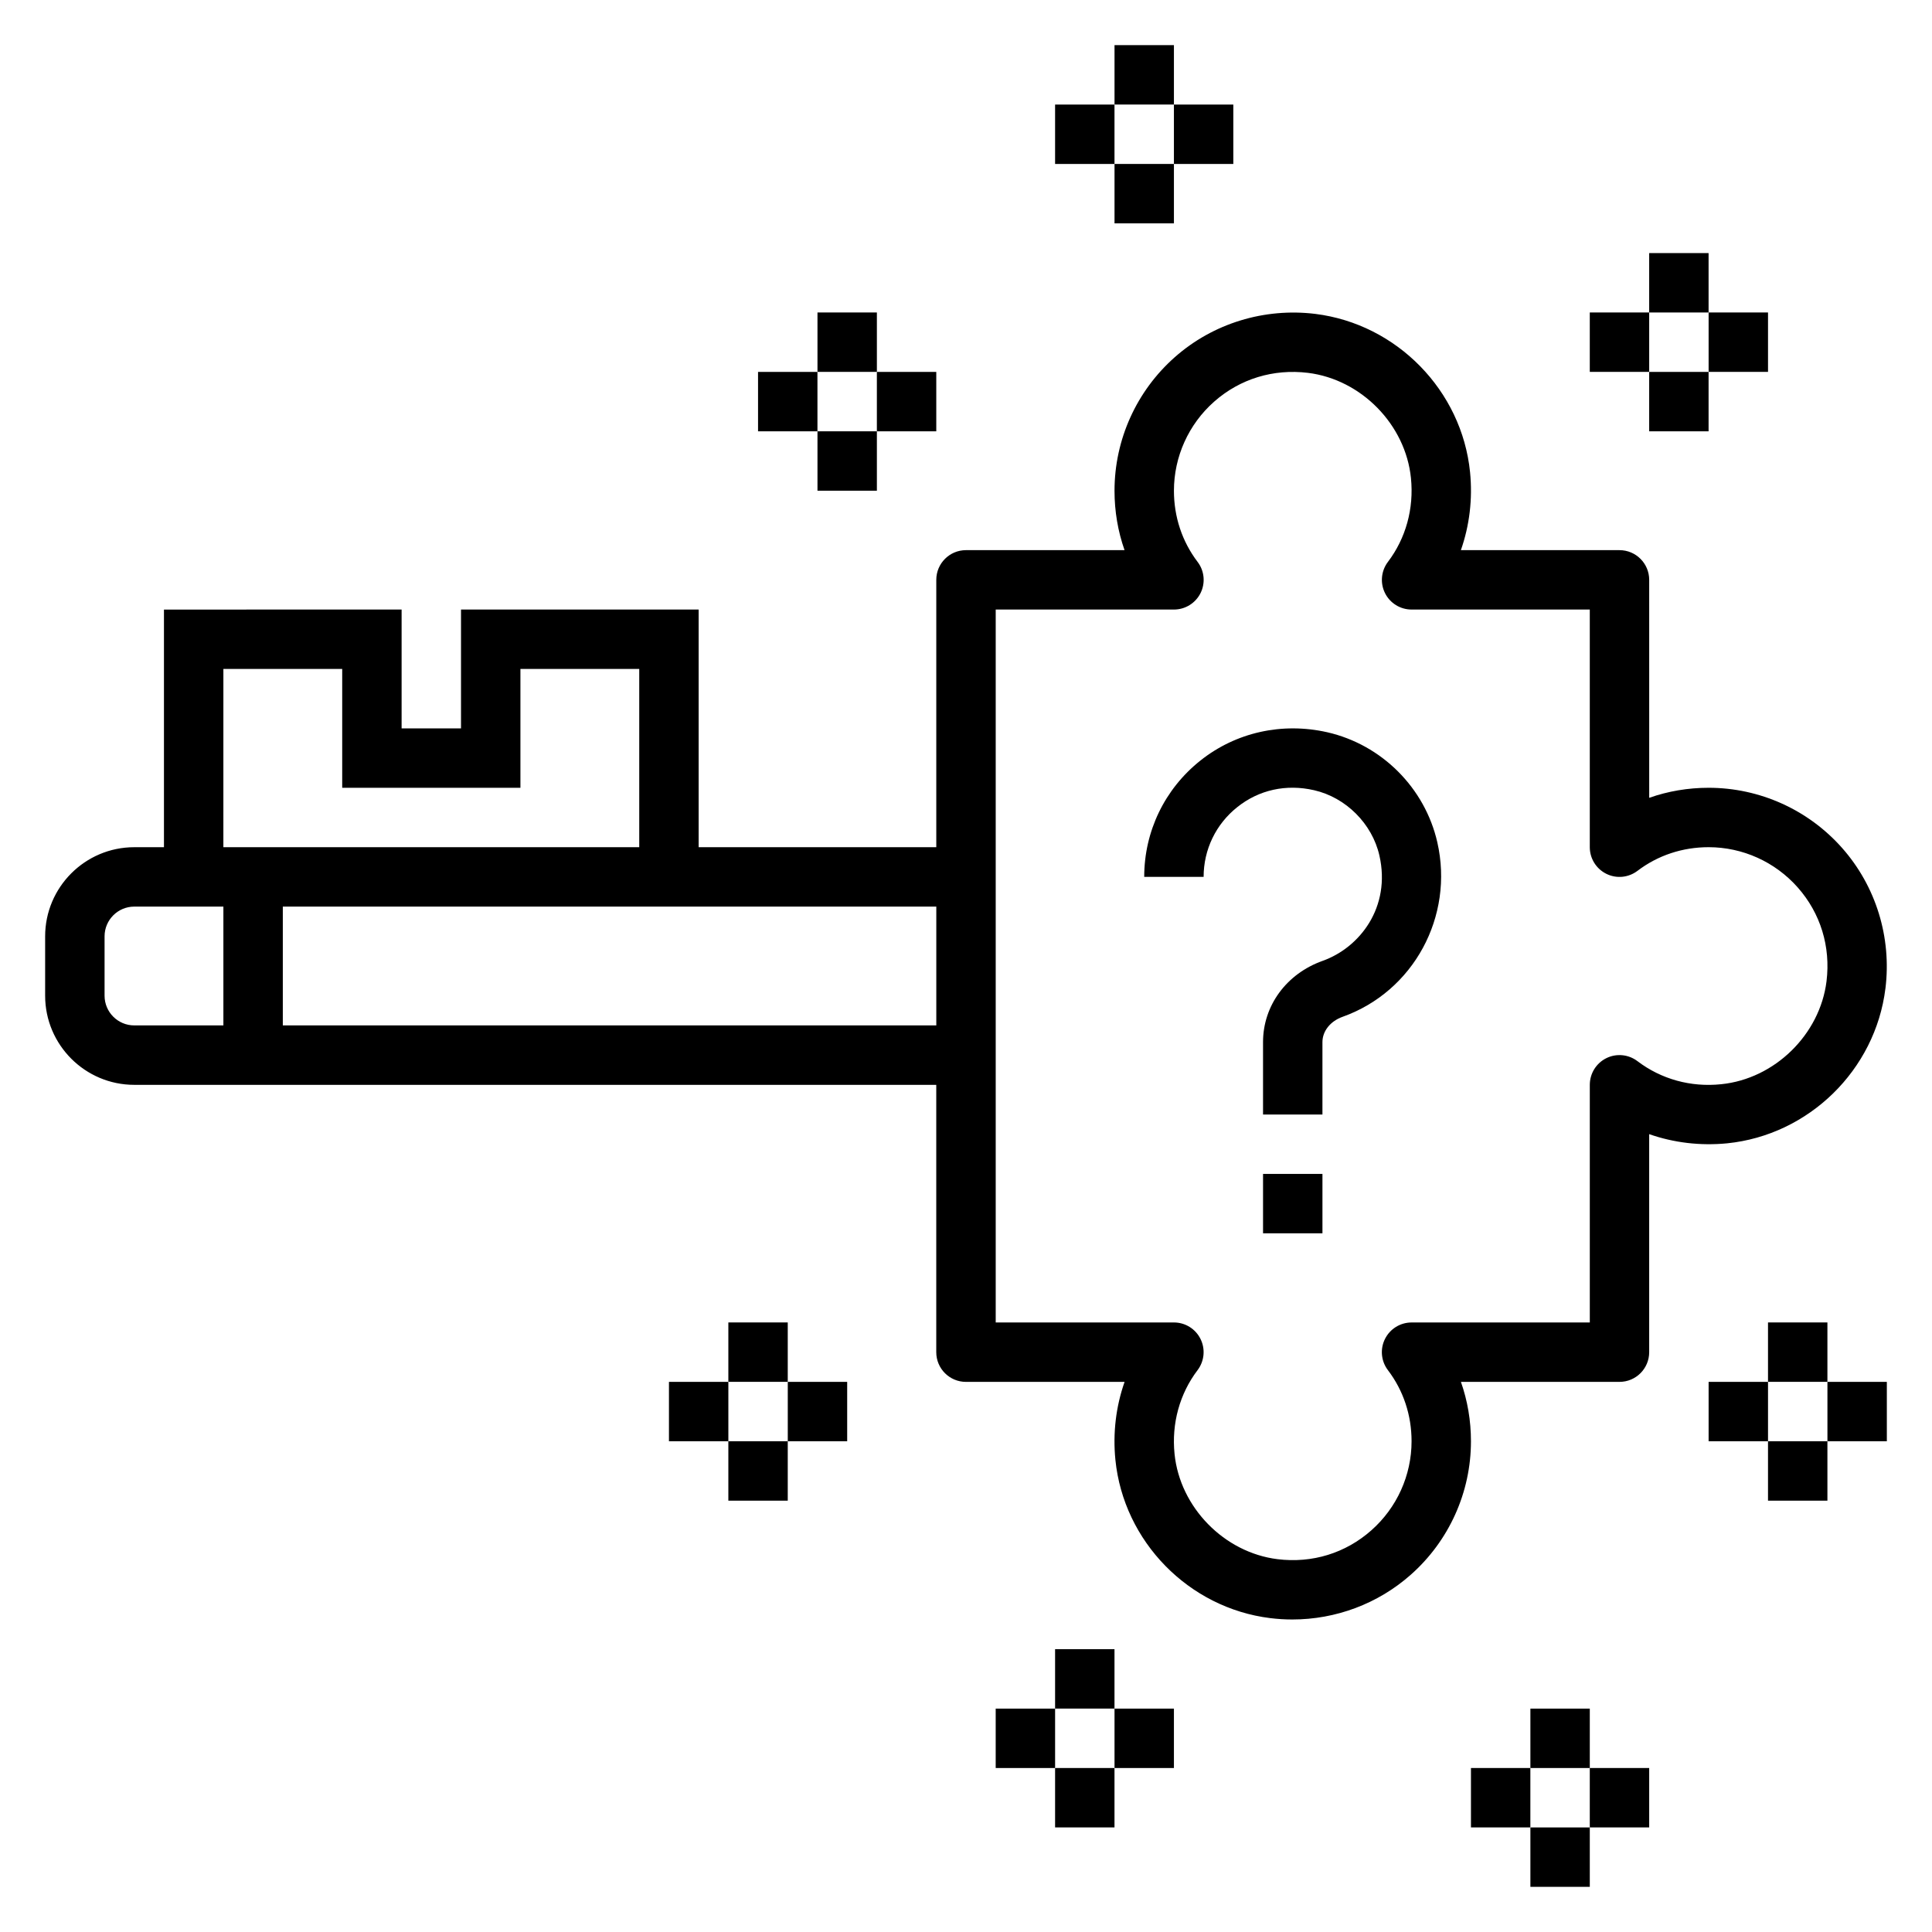
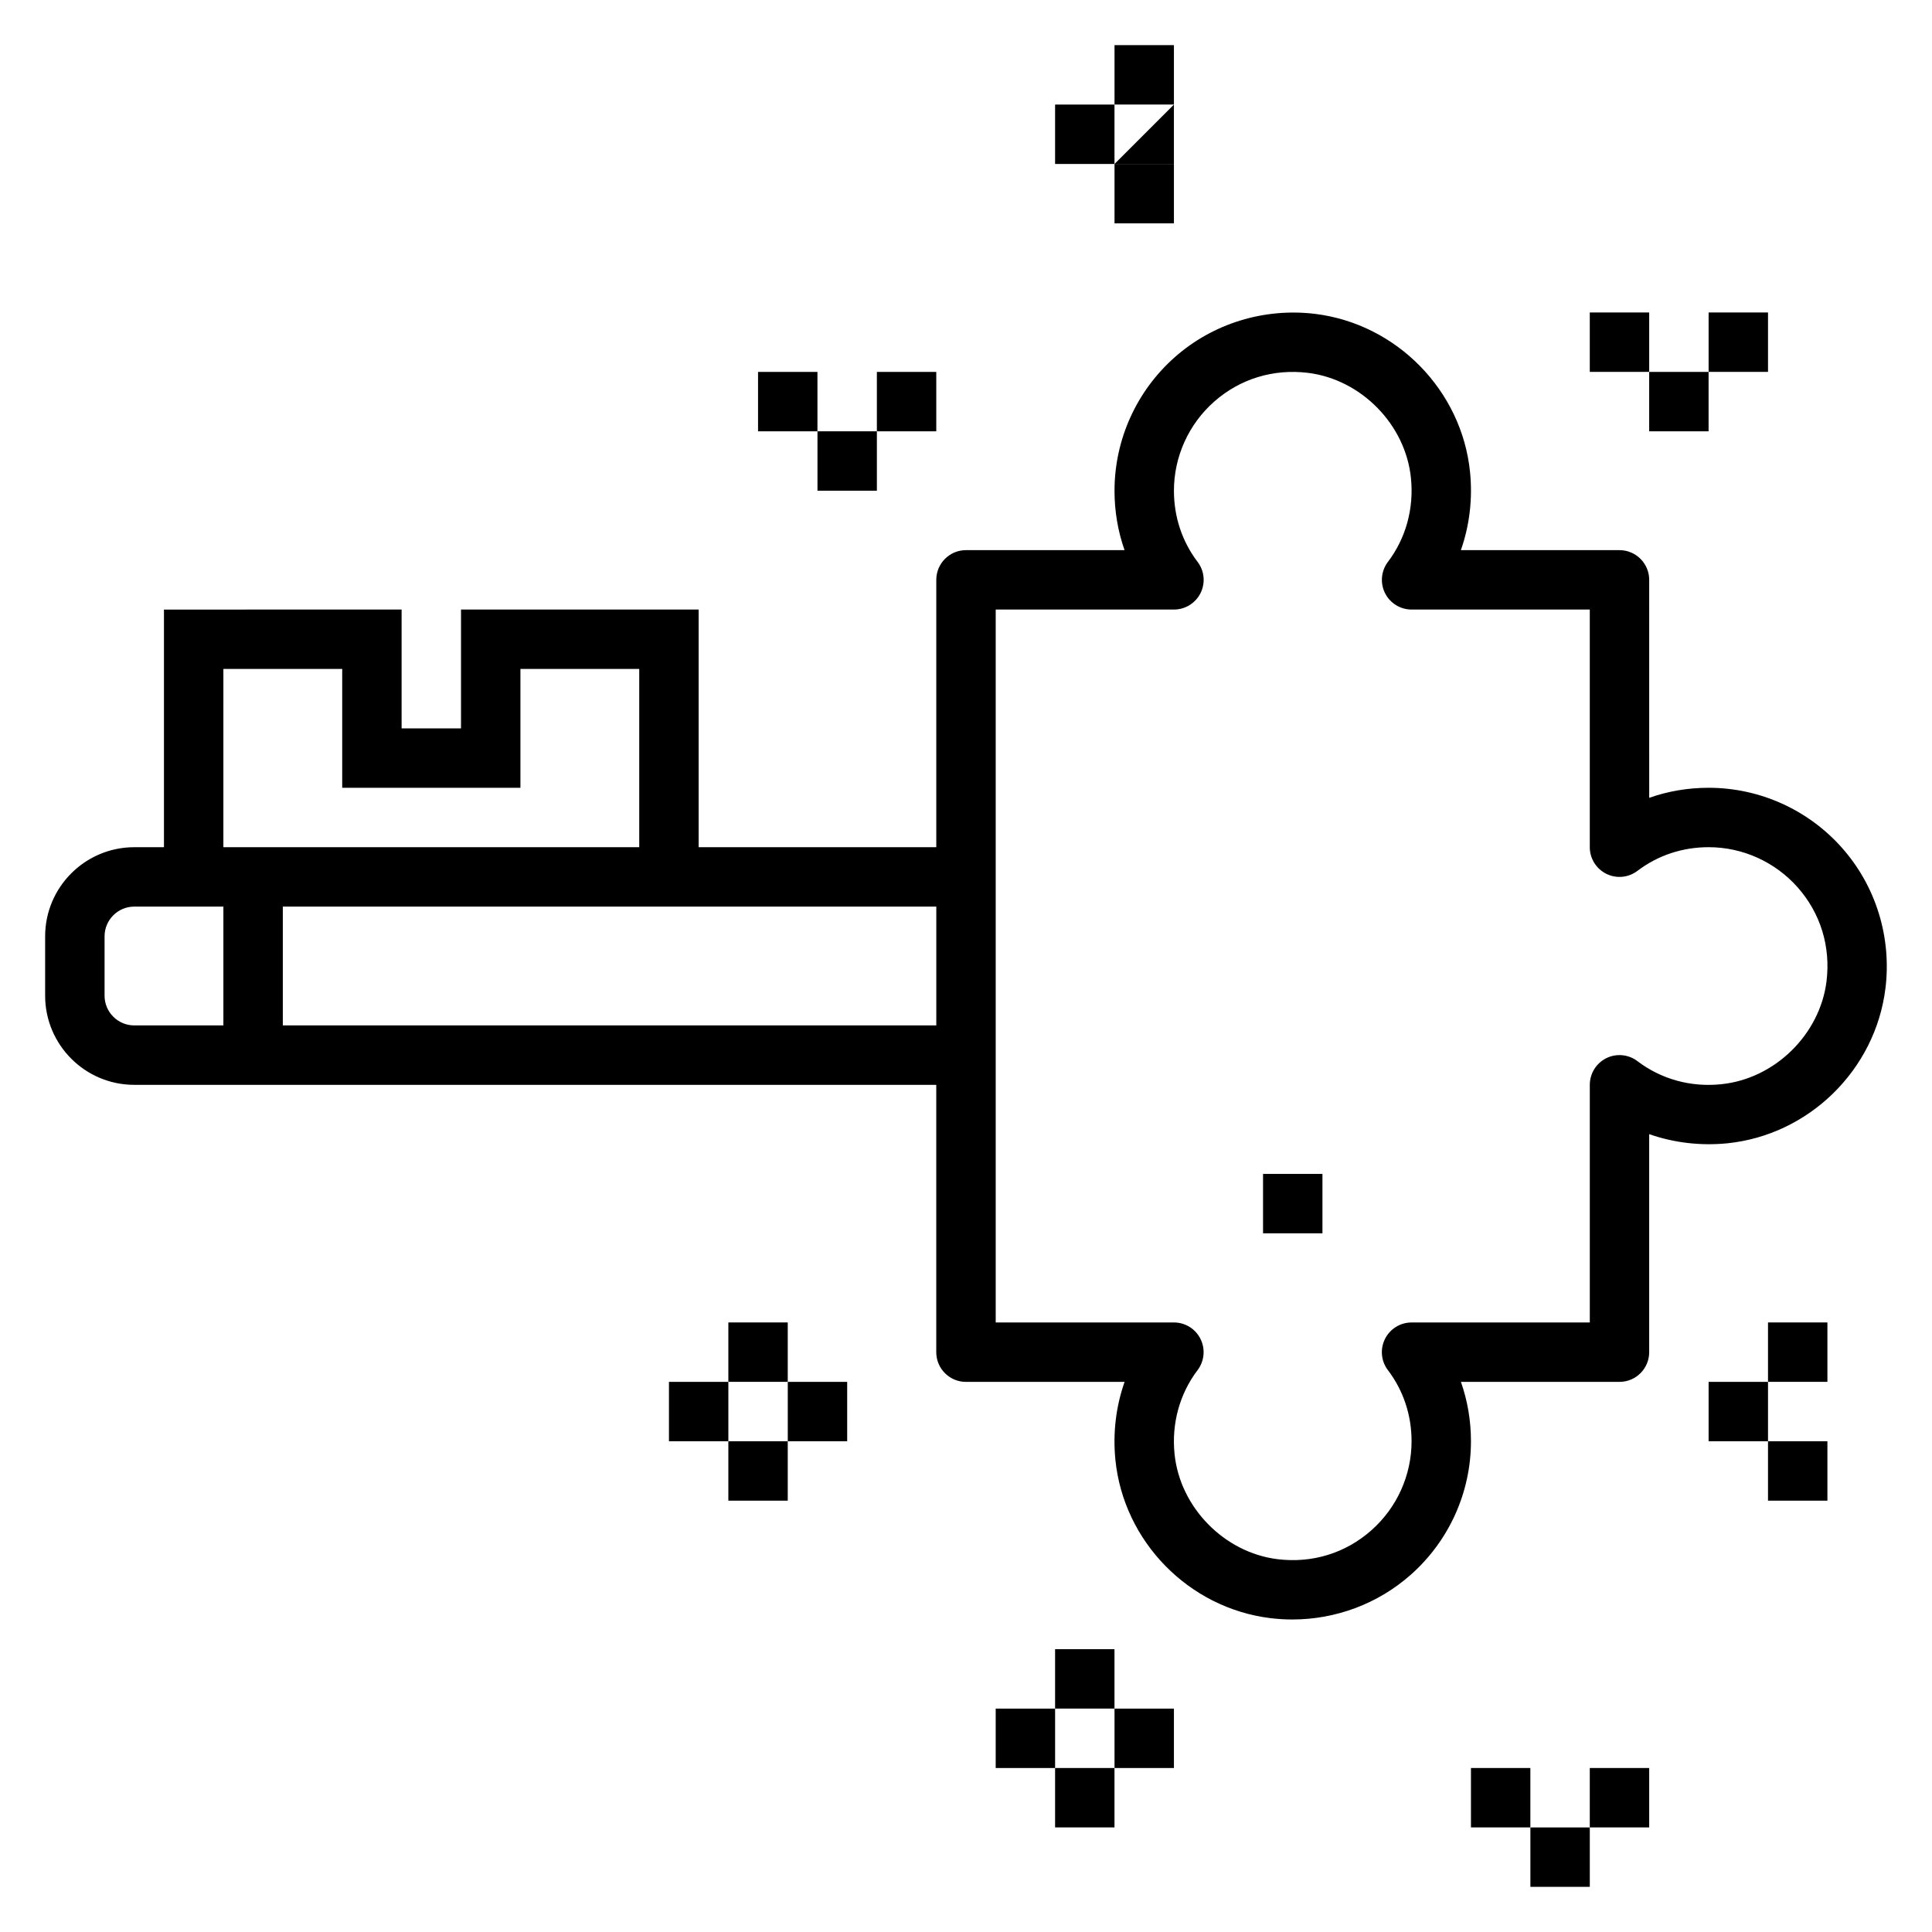
<svg xmlns="http://www.w3.org/2000/svg" fill="#000000" width="800px" height="800px" version="1.1" viewBox="144 144 512 512">
  <g>
    <path d="m643.66 405.96c1.668-13.531-2.512-27.102-11.477-37.234-8.965-10.141-21.859-15.957-35.383-15.957-5.457 0-10.762 0.906-15.742 2.66l-0.004-57.762c0-4.344-3.519-7.871-7.871-7.871h-42.035c2.289-6.512 3.141-13.547 2.434-20.656-2.164-21.641-19.422-39.281-41.027-41.957-13.492-1.645-27.086 2.504-37.227 11.477-10.152 8.973-15.969 21.867-15.969 35.391 0 5.465 0.906 10.762 2.66 15.742h-42.02c-4.352 0-7.871 3.527-7.871 7.871v70.848h-62.977v-62.977h-62.977v31.488h-15.742v-31.488l-62.98 0.004v62.977h-7.871c-13.02 0-23.617 10.598-23.617 23.617v15.742c0 13.02 10.598 23.617 23.617 23.617h212.54v70.848c0 4.352 3.519 7.871 7.871 7.871h42.035c-2.289 6.512-3.141 13.547-2.434 20.656 2.172 21.641 19.43 39.281 41.027 41.949 1.953 0.242 3.906 0.363 5.848 0.363 11.523 0 22.711-4.164 31.379-11.84 10.152-8.965 15.973-21.859 15.973-35.387 0-5.457-0.906-10.762-2.66-15.742h42.02c4.352 0 7.871-3.519 7.871-7.871v-57.781c6.519 2.289 13.562 3.125 20.656 2.434 21.641-2.184 39.281-19.43 41.949-41.031zm-440.46 9.785h-23.617c-4.344 0-7.871-3.527-7.871-7.871v-15.742c0-4.336 3.527-7.871 7.871-7.871h23.617zm0-94.465h31.488v31.488h47.23v-31.488h31.488v47.23l-110.21 0.004zm188.93 94.465h-173.18v-31.488h173.18zm185.81 9.469c-2.371-1.801-5.582-2.117-8.258-0.781-2.676 1.332-4.367 4.066-4.367 7.059v62.977h-47.23c-2.992 0-5.723 1.691-7.055 4.375-1.332 2.676-1.031 5.871 0.781 8.258 4.106 5.398 6.269 11.926 6.269 18.852 0 9.012-3.883 17.609-10.652 23.594-6.848 6.062-15.68 8.785-24.867 7.652-14.137-1.746-25.867-13.746-27.293-27.898-0.82-8.062 1.355-15.949 6.102-22.199 1.801-2.387 2.109-5.582 0.781-8.258-1.324-2.684-4.055-4.379-7.047-4.379h-47.23v-188.93h47.23c2.992 0 5.723-1.691 7.055-4.367s1.031-5.879-0.781-8.258c-4.109-5.418-6.273-11.938-6.273-18.863 0-9.012 3.883-17.617 10.652-23.602 6.856-6.062 15.727-8.754 24.867-7.637 14.145 1.746 25.875 13.738 27.293 27.898 0.82 8.062-1.355 15.949-6.102 22.199-1.801 2.379-2.109 5.582-0.781 8.258 1.324 2.676 4.055 4.371 7.047 4.371h47.23v62.977c0 2.992 1.691 5.723 4.375 7.055 2.676 1.332 5.863 1.031 8.258-0.781 5.406-4.109 11.922-6.273 18.859-6.273 9.012 0 17.609 3.883 23.594 10.645 6.07 6.856 8.777 15.695 7.652 24.883-1.746 14.129-13.746 25.859-27.898 27.285-8.098 0.855-15.945-1.348-22.211-6.113z" />
-     <path d="m495.76 338.06c-11.996-2.723-24.27 0.008-33.691 7.535-9.43 7.516-14.84 18.742-14.84 30.785h15.742c0-7.227 3.242-13.965 8.91-18.477 5.738-4.59 12.973-6.188 20.371-4.488 8.422 1.922 15.383 8.871 17.301 17.293 3.117 13.707-5.203 24.426-15.051 27.93-9.59 3.422-15.785 11.875-15.785 21.535v19.184h15.742v-19.184c0-2.922 2.094-5.551 5.336-6.707 18.797-6.699 29.598-26.582 25.105-46.266-3.289-14.406-14.727-25.844-29.141-29.141z" />
    <path d="m478.72 455.1h15.742v15.742h-15.742z" />
-     <path d="m581.05 211.07h15.742v15.742h-15.742z" />
    <path d="m581.05 242.56h15.742v15.742h-15.742z" />
    <path d="m596.8 226.81h15.742v15.742h-15.742z" />
    <path d="m565.31 226.81h15.742v15.742h-15.742z" />
    <path d="m439.36 155.96h15.742v15.742h-15.742z" />
    <path d="m439.36 187.45h15.742v15.742h-15.742z" />
-     <path d="m455.1 171.71h15.742v15.742h-15.742z" />
+     <path d="m455.1 171.71v15.742h-15.742z" />
    <path d="m423.61 171.71h15.742v15.742h-15.742z" />
-     <path d="m360.64 226.81h15.742v15.742h-15.742z" />
    <path d="m360.64 258.3h15.742v15.742h-15.742z" />
    <path d="m376.38 242.56h15.742v15.742h-15.742z" />
    <path d="m344.89 242.56h15.742v15.742h-15.742z" />
-     <path d="m549.57 596.8h15.742v15.742h-15.742z" />
    <path d="m549.57 628.29h15.742v15.742h-15.742z" />
    <path d="m565.31 612.54h15.742v15.742h-15.742z" />
    <path d="m533.82 612.54h15.742v15.742h-15.742z" />
    <path d="m337.02 494.46h15.742v15.742h-15.742z" />
    <path d="m337.02 525.95h15.742v15.742h-15.742z" />
    <path d="m352.77 510.21h15.742v15.742h-15.742z" />
    <path d="m321.28 510.21h15.742v15.742h-15.742z" />
    <path d="m423.61 581.05h15.742v15.742h-15.742z" />
    <path d="m423.61 612.54h15.742v15.742h-15.742z" />
    <path d="m439.36 596.8h15.742v15.742h-15.742z" />
    <path d="m407.87 596.8h15.742v15.742h-15.742z" />
    <path d="m612.54 494.46h15.742v15.742h-15.742z" />
    <path d="m612.54 525.95h15.742v15.742h-15.742z" />
-     <path d="m628.29 510.21h15.742v15.742h-15.742z" />
    <path d="m596.8 510.21h15.742v15.742h-15.742z" />
  </g>
</svg>